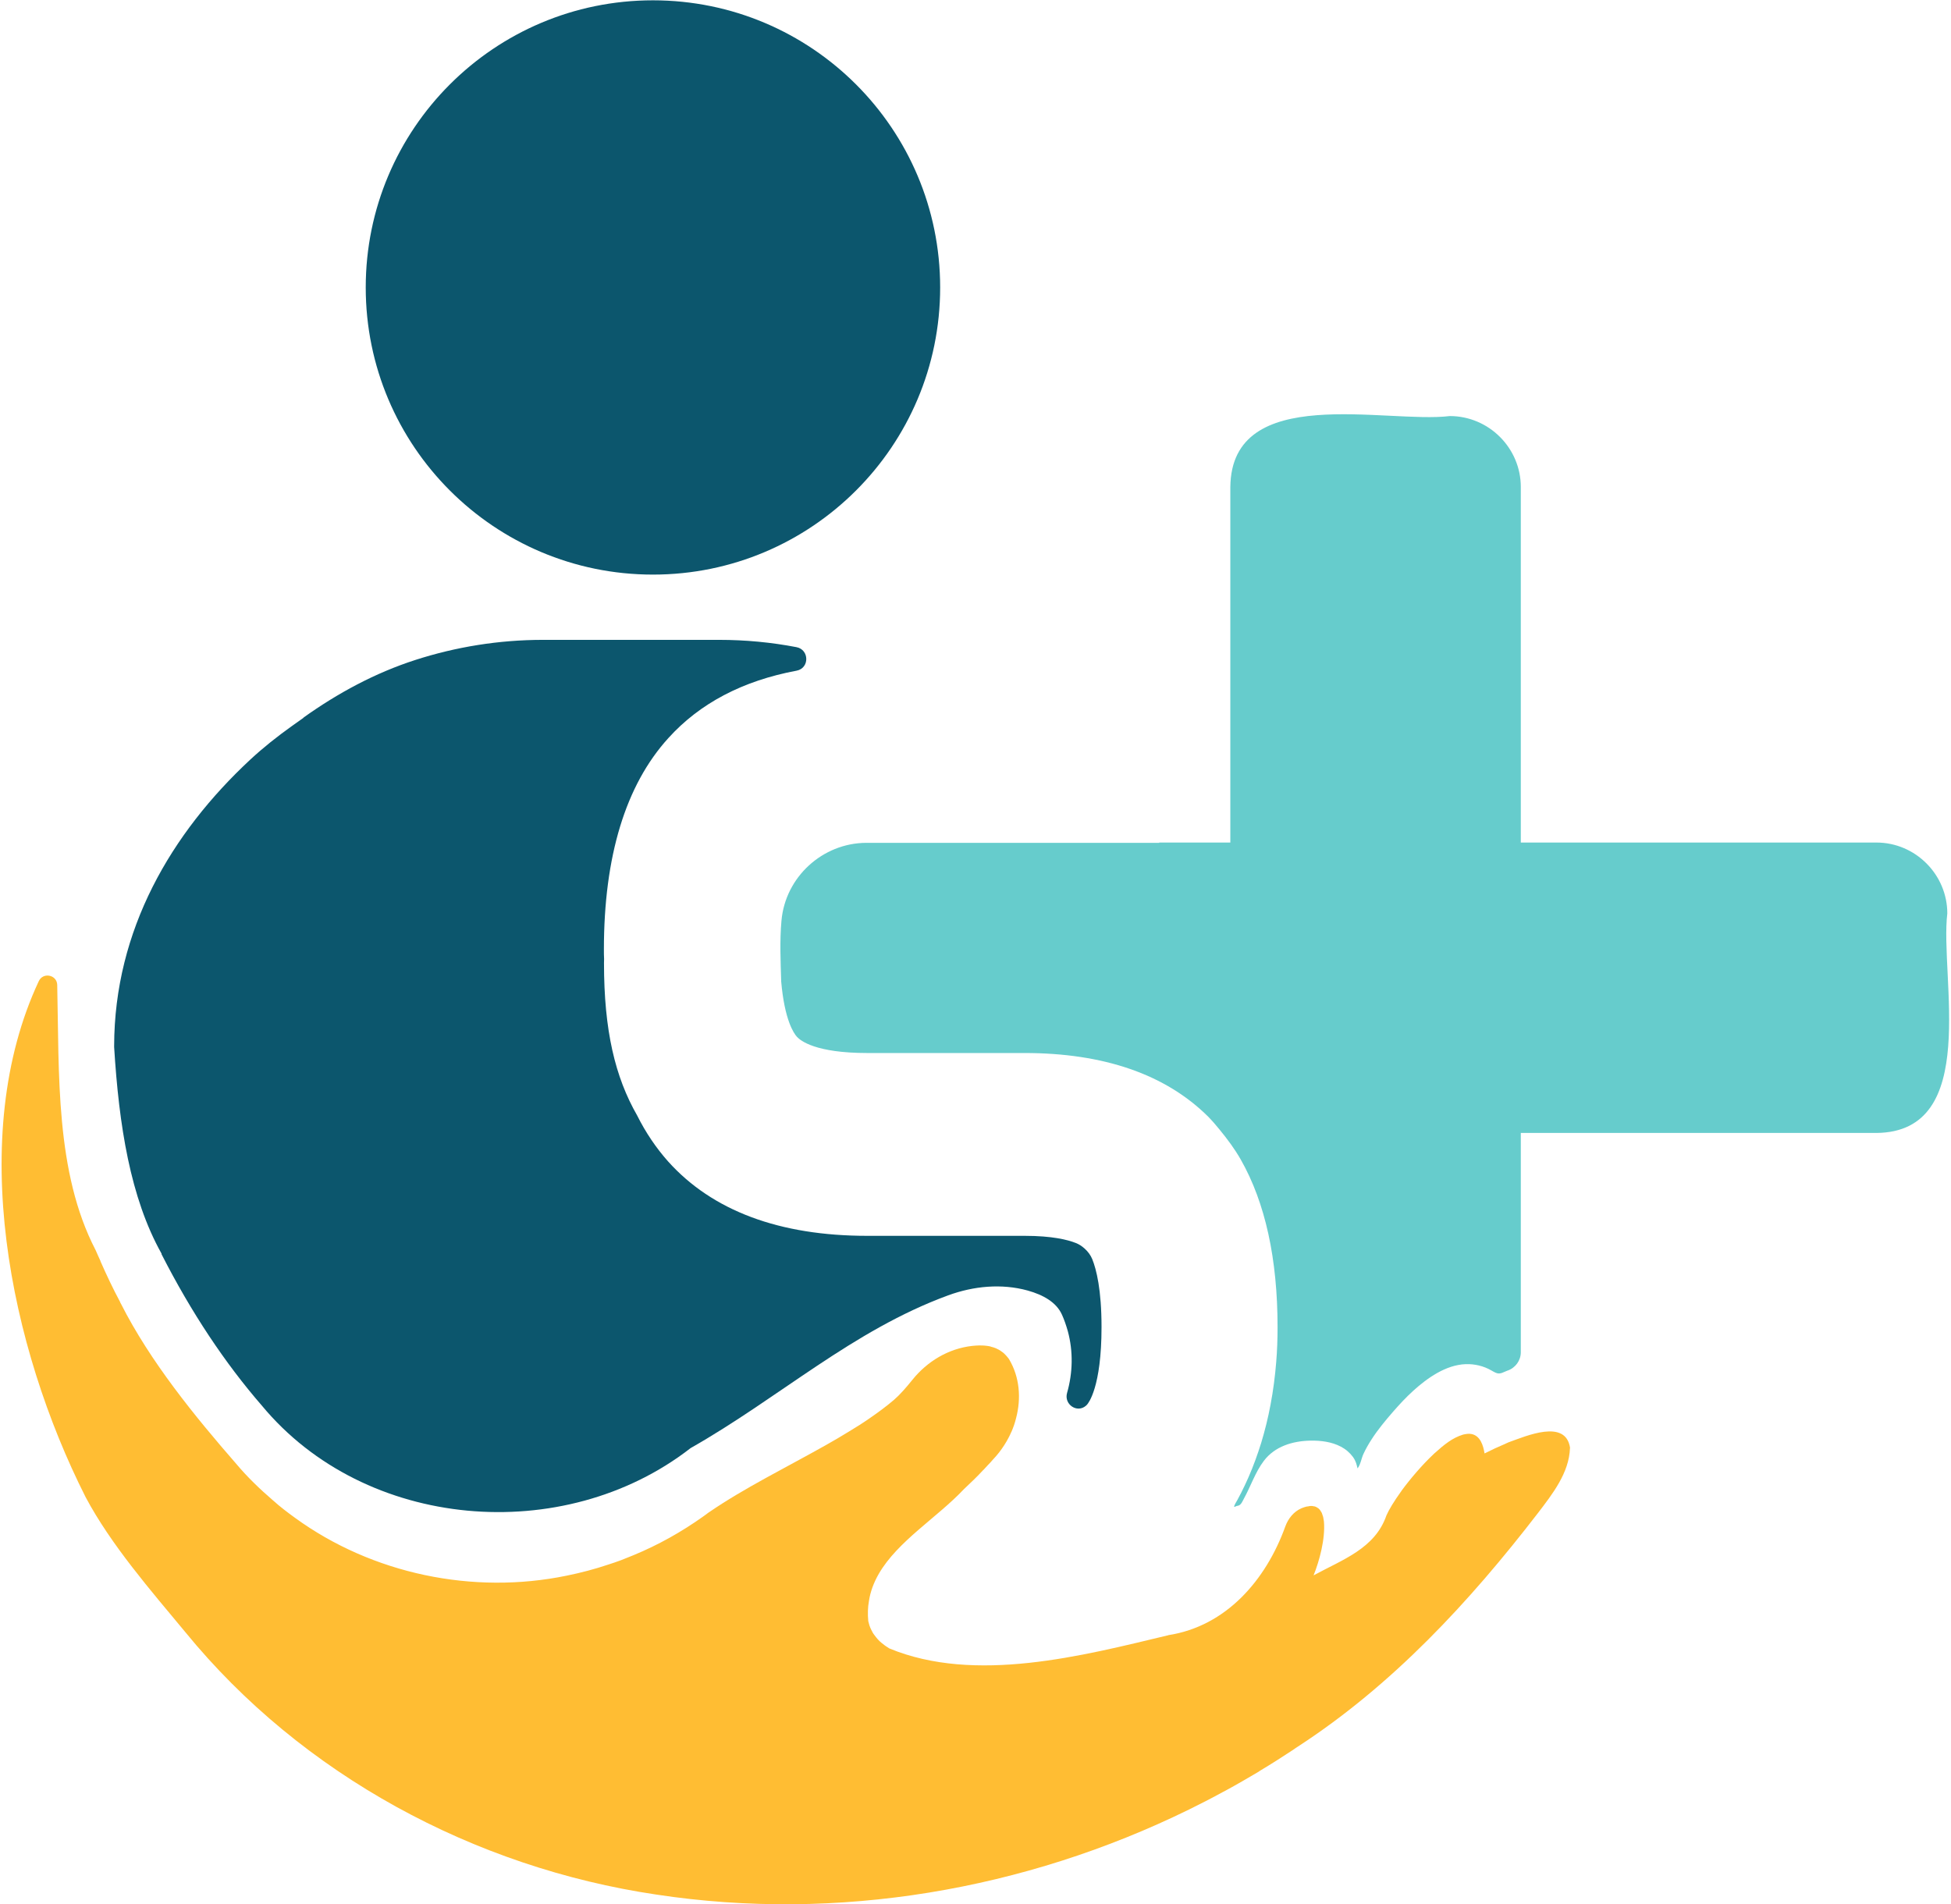
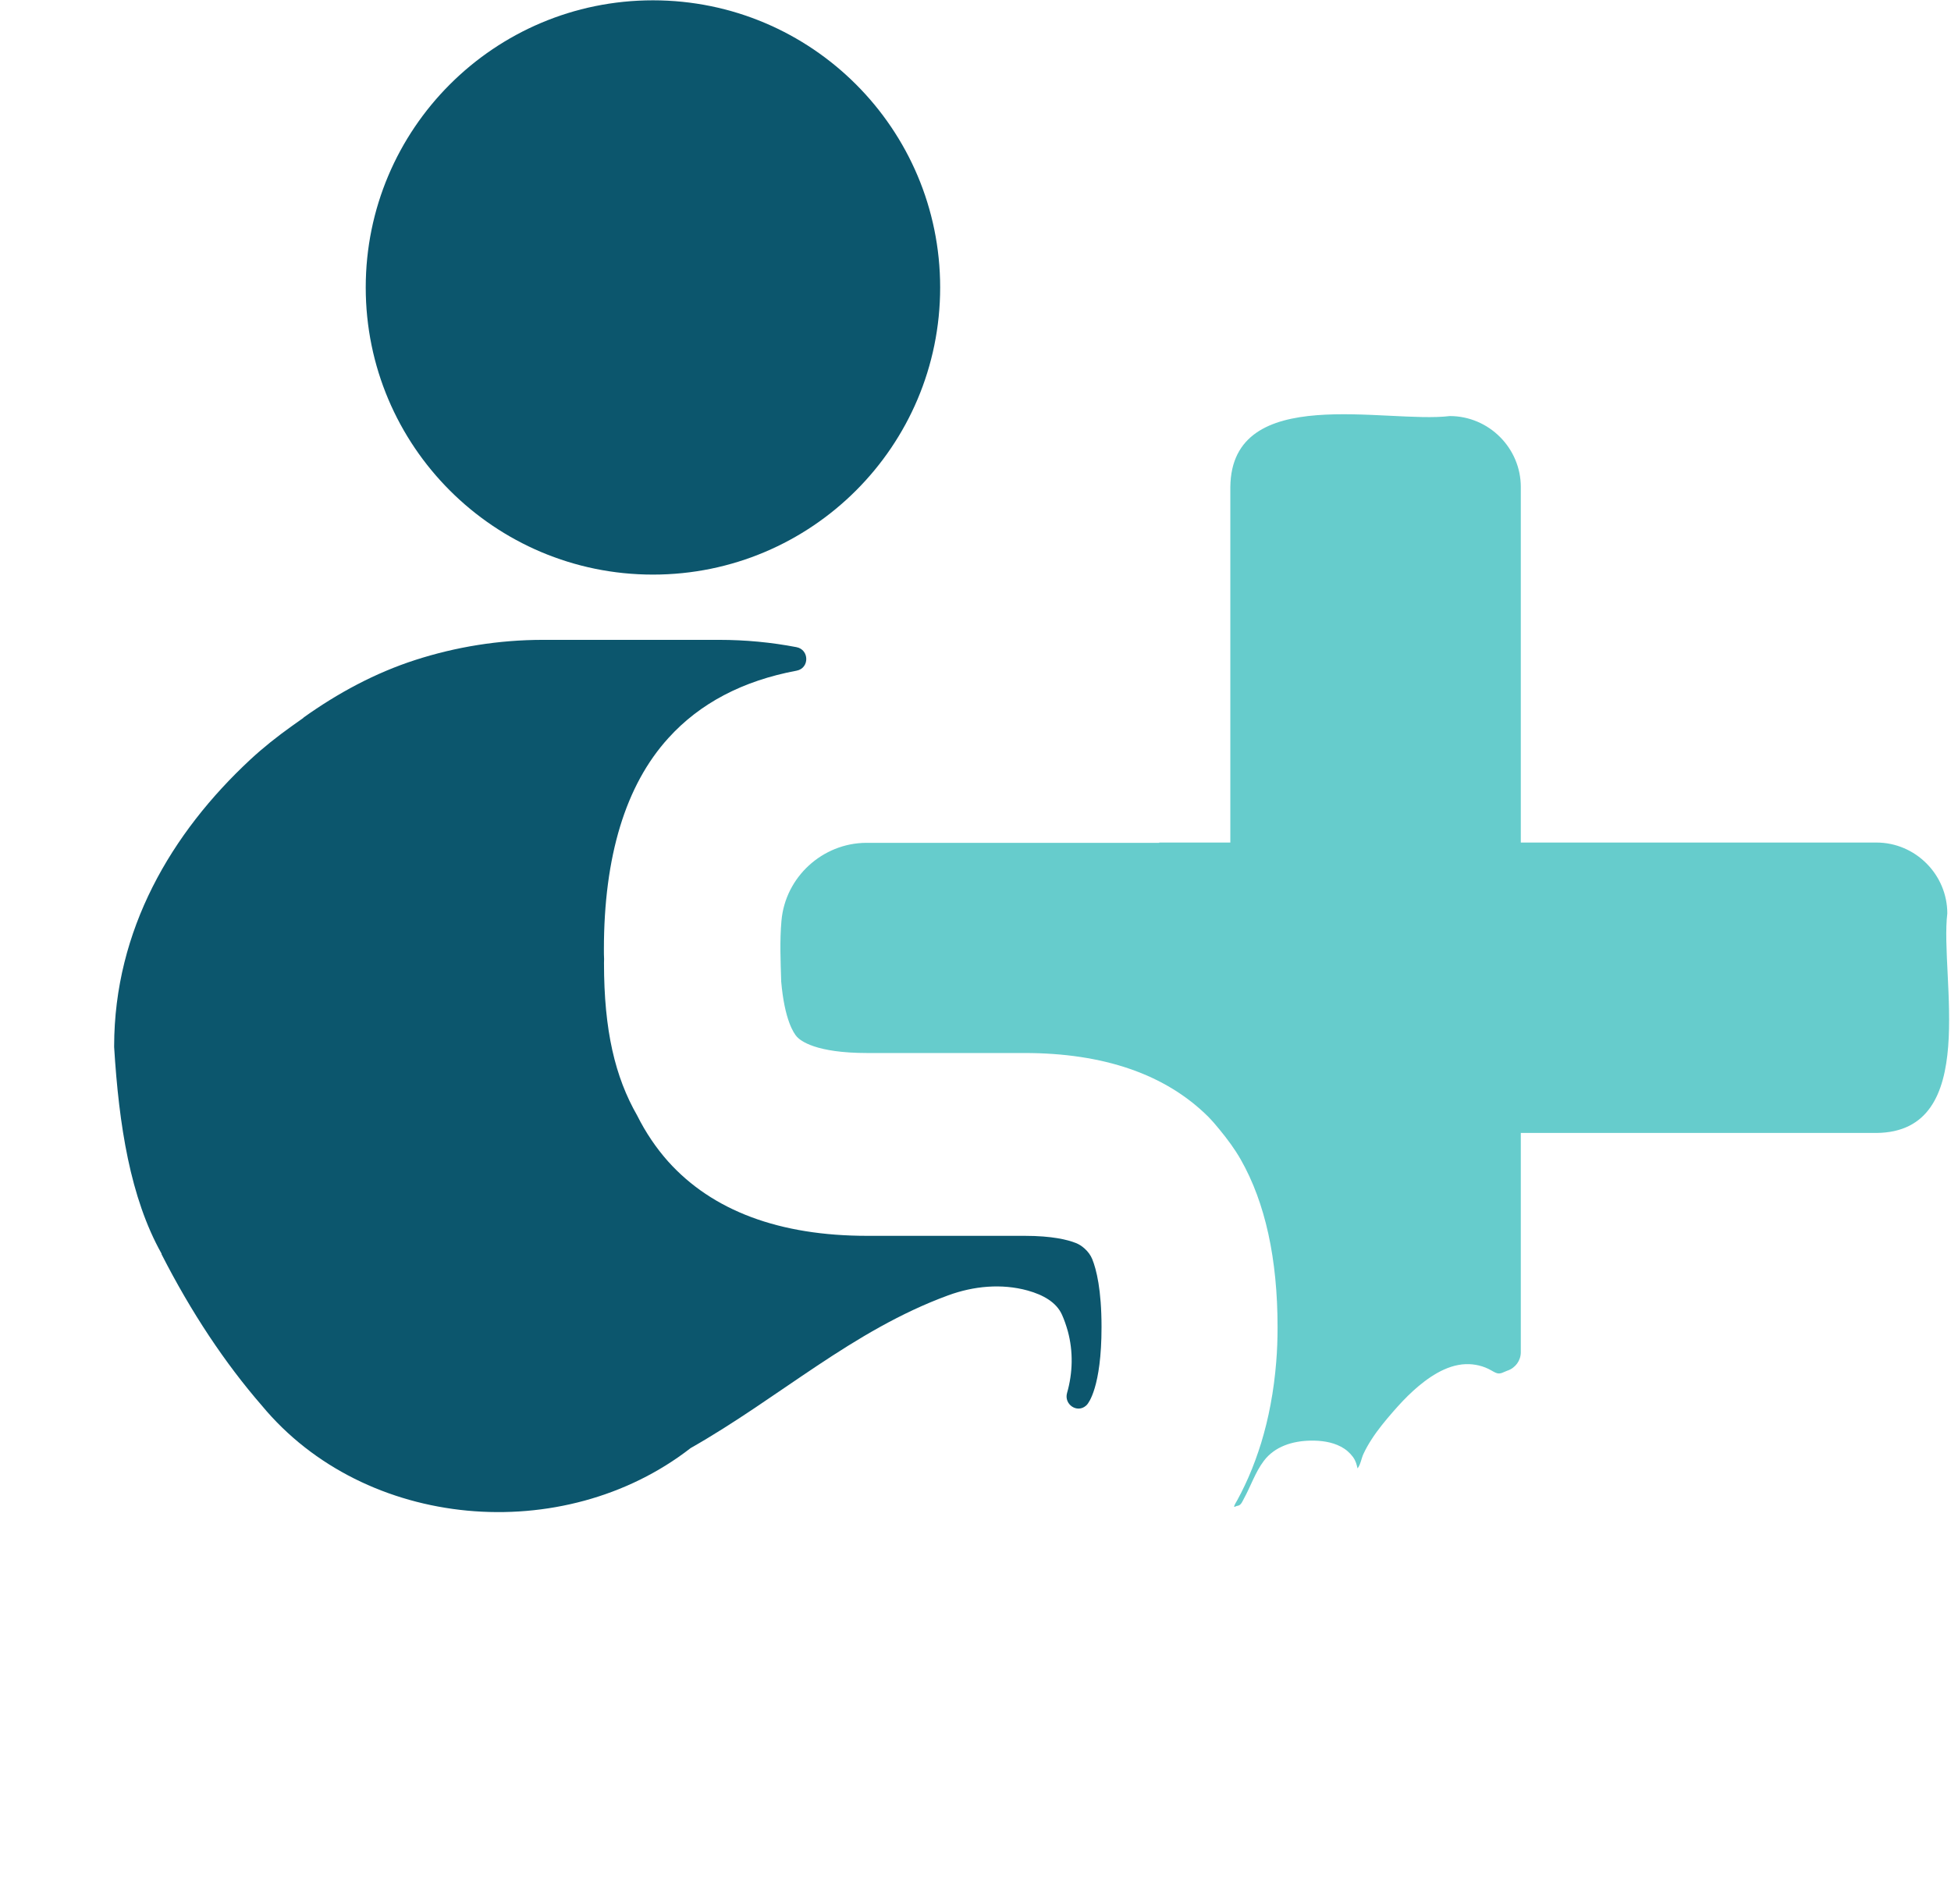
<svg xmlns="http://www.w3.org/2000/svg" width="461" height="450" viewBox="0 0 461 450" fill="none">
  <path d="M273.93 199.103H290.714V115.079C290.987 90.359 327.573 100.156 342.566 98.319C351.797 98.319 359.35 105.871 359.35 115.079V199.103H443.387C452.574 199.103 460.127 206.655 460.127 215.863C458.312 230.831 468.065 267.502 443.387 267.729H359.35V319.55C359.35 321.5 358.103 323.224 356.243 323.882C356.243 323.882 356.243 323.882 356.22 323.882C355.426 324.154 354.632 324.743 353.771 324.516C353.272 324.38 352.818 324.086 352.364 323.836C350.55 322.793 348.44 322.294 346.331 322.362C341.568 322.543 337.213 325.696 333.969 328.621C332.268 330.163 330.68 331.864 329.161 333.611C327.346 335.697 325.554 337.852 324.057 340.188C323.354 341.276 322.696 342.433 322.152 343.612C321.698 344.587 321.449 346.22 320.768 346.991C320.564 346.084 320.383 345.268 319.702 344.315C318.954 343.294 317.978 342.455 316.844 341.866C314.644 340.709 312.104 340.392 309.609 340.437C305.435 340.528 301.239 341.775 298.631 345.222C296.589 347.921 295.546 351.209 293.913 354.158C293.618 354.702 293.278 355.609 292.62 355.79C292.37 355.858 292.121 355.881 291.894 356.017C291.826 356.063 291.758 356.108 291.667 356.085C291.418 355.972 292.28 354.679 292.37 354.475C292.688 353.908 292.983 353.318 293.278 352.751C293.89 351.55 294.457 350.325 295.001 349.1C296.158 346.469 297.133 343.748 297.995 341.004C298.903 338.01 299.651 334.971 300.218 331.91C300.853 328.576 301.284 325.22 301.557 321.84C301.783 319.096 301.874 316.375 301.874 313.631C301.874 297.483 298.971 284.216 293.187 274.034C291.758 271.516 290.011 269.18 288.174 266.935C287.312 265.869 286.428 264.849 285.475 263.874C275.404 253.872 260.797 248.838 242.061 248.838H204.886C192.683 248.838 189.122 245.912 188.305 245.005C187.557 244.188 185.379 241.036 184.585 231.919V231.761C184.449 227.316 184.222 222.304 184.653 217.564C185.561 207.268 194.316 199.239 204.659 199.171H273.884L273.93 199.103Z" fill="#66CCCC" />
  <path d="M154.284 135.784C191.765 135.784 222.149 105.405 222.149 67.93C222.149 30.454 191.765 0.075 154.284 0.075C116.803 0.075 86.419 30.454 86.419 67.93C86.419 105.405 116.803 135.784 154.284 135.784Z" fill="#0C566D" />
  <path d="M71.677 169.598C79.798 163.792 88.666 159.007 98.17 155.946C107.674 152.884 117.813 151.206 128.315 151.206H169.913C176.174 151.206 182.275 151.795 188.195 152.929C191.257 153.519 191.303 157.896 188.241 158.486C175.493 160.867 165.354 166.196 157.915 174.429C147.821 185.541 142.695 202.369 142.695 224.39C142.695 225.138 142.695 225.887 142.74 226.613C142.718 226.93 142.718 227.248 142.718 227.588C142.718 243.554 145.349 254.53 150.566 263.624C152.584 267.661 155.034 271.267 157.847 274.442C168.326 286.122 184.158 292.041 204.957 292.041H242.133C248.597 292.041 252.295 292.97 254.223 293.742C254.926 294.014 255.606 294.445 256.241 295.012C257.08 295.76 257.693 296.599 258.079 297.529C259.077 300.001 260.279 304.809 260.279 313.585C260.279 327.85 257.149 331.592 256.876 331.91L256.604 332.182C254.495 334.019 251.365 331.864 252.136 329.166C253.497 324.403 253.61 319.368 252.317 314.583C251.909 313.155 251.478 311.885 250.934 310.683C249.618 307.734 246.488 305.988 242.836 304.968C236.667 303.267 230.066 303.902 224.055 306.101C201.419 314.402 184.294 330.209 163.177 342.206C133.146 365.542 86.262 361.619 61.856 332.137C53.169 322.135 45.185 310.138 38.176 296.395V296.259C30.759 283.015 28.105 265.869 26.971 247.432C26.971 247.341 26.971 247.273 26.971 247.182C27.017 219.741 40.444 196.881 59.18 179.463C62.242 176.629 65.508 174.043 68.91 171.617L71.746 169.598H71.677Z" fill="#0C566D" />
-   <path d="M370.968 342.161C370.786 348.035 366.84 353.047 363.392 357.56C347.197 378.583 329.006 398.223 306.641 412.76C306.279 413.009 305.87 413.259 305.507 413.531C302.99 415.186 300.449 416.819 297.863 418.361C297.705 418.475 297.546 418.543 297.432 418.656C294.824 420.198 292.216 421.718 289.539 423.169C289.335 423.26 289.131 423.396 288.881 423.509C286.25 424.961 283.596 426.299 280.943 427.614C242.111 446.664 197.881 454.216 155.08 447.708C112.098 441.335 71.383 419.472 43.802 385.704C35.636 375.861 26.246 365.089 20.235 353.795C2.294 318.303 -8.004 268.5 9.166 231.851C10.187 229.674 13.453 230.355 13.521 232.736C13.998 253.691 13.022 277.005 22.594 295.42C22.957 296.282 23.365 297.144 23.751 298.005V298.073C25.157 301.271 26.677 304.491 28.401 307.712C28.424 307.825 28.469 307.961 28.56 308.052C35.5 321.795 46.138 334.813 55.846 345.948C58.432 349.032 61.426 351.913 64.488 354.543C66.144 356.04 67.913 357.378 69.728 358.694C87.987 371.961 111.803 376.905 133.895 372.346C137.252 371.666 140.518 370.804 143.694 369.738C144.714 369.421 145.735 369.058 146.733 368.695C147.731 368.309 148.729 367.901 149.727 367.493C155.534 365.089 161.068 362.005 166.33 358.24C166.534 358.081 166.784 357.922 167.011 357.741C167.215 357.582 167.419 357.424 167.646 357.287C175.879 351.64 185.928 346.697 195.091 341.526C196.951 340.483 198.766 339.417 200.535 338.328C202.281 337.285 203.96 336.219 205.548 335.108C207.589 333.702 209.517 332.273 211.263 330.776C212.647 329.574 214.099 327.919 215.573 326.082C219.089 321.705 224.101 318.688 229.704 318.053C230.271 317.985 230.861 317.963 231.405 317.94C231.723 317.94 232.018 317.963 232.335 317.963C232.471 317.985 232.562 317.985 232.698 317.985C233.152 318.008 233.56 318.099 233.968 318.167C234.036 318.212 234.127 318.235 234.195 318.257C234.535 318.325 234.853 318.439 235.148 318.552C235.284 318.598 235.42 318.643 235.556 318.734C235.783 318.824 236.01 318.96 236.259 319.097C236.395 319.187 236.509 319.255 236.645 319.369C236.871 319.505 237.076 319.686 237.257 319.845C237.597 320.162 237.892 320.503 238.187 320.865C238.255 320.979 238.368 321.07 238.437 321.206C240.954 325.447 241.317 330.459 240.092 335.108C239.82 336.219 239.457 337.285 239.004 338.328C238.981 338.373 238.958 338.441 238.913 338.487C238.777 338.85 238.595 339.167 238.437 339.507C238.414 339.53 238.414 339.575 238.391 339.598C238.051 340.256 237.688 340.913 237.28 341.526C236.509 342.728 235.624 343.862 234.649 344.882C234.286 345.313 233.855 345.789 233.446 346.198C233.446 346.198 233.431 346.213 233.401 346.243L232.38 347.354H232.358C230.906 348.919 229.364 350.416 227.776 351.89C221.47 358.603 212.103 364.182 207.634 371.938C207.045 372.958 206.546 374.024 206.137 375.136C205.774 376.156 205.48 377.245 205.321 378.356C205.049 379.83 205.003 381.418 205.162 383.096C205.253 383.459 205.366 383.844 205.457 384.184C205.525 384.275 205.548 384.366 205.57 384.479C205.706 384.819 205.865 385.16 206.047 385.477C206.137 385.704 206.273 385.908 206.409 386.112C206.5 386.203 206.546 386.294 206.614 386.384C207.09 387.042 207.657 387.722 208.315 388.244C208.859 388.697 209.472 389.151 210.129 389.537C230.407 397.95 255.856 391.26 275.839 386.475C275.907 386.475 275.975 386.475 276.043 386.407C289.743 384.298 299.156 373.367 303.715 360.689C304.396 358.852 305.666 357.242 307.458 356.448C307.458 356.448 307.473 356.441 307.503 356.426C307.957 356.244 308.343 356.108 308.728 356.017C308.887 355.972 308.978 356.017 309.091 355.972C309.545 355.859 309.976 355.836 310.407 355.949C310.52 355.972 310.611 355.972 310.702 355.995C310.951 356.085 311.178 356.199 311.382 356.358H311.427C311.677 356.562 311.904 356.789 312.062 357.083C312.062 357.083 312.07 357.098 312.085 357.129C312.199 357.265 312.289 357.424 312.357 357.605C312.425 357.786 312.493 357.968 312.539 358.149C312.629 358.353 312.675 358.557 312.698 358.762C312.743 358.966 312.788 359.215 312.811 359.419C312.811 359.51 312.834 359.555 312.834 359.601C313.174 363.637 311.768 368.854 310.384 372.278C317.234 368.536 324.9 365.951 327.6 358.104C328.167 356.789 329.392 354.77 331.002 352.525C331.07 352.434 331.138 352.366 331.183 352.253C333.293 349.395 336.015 346.198 338.759 343.612L338.85 343.521C341.277 341.344 343.182 339.779 345.723 339.008C346.358 338.872 347.038 338.736 347.673 338.872C349.783 339.258 350.486 341.594 350.781 343.453C350.781 343.453 350.826 343.453 350.849 343.431C352.459 342.614 353.979 341.911 355.589 341.231C355.884 341.095 356.134 340.981 356.429 340.845C360.625 339.349 369.97 335.221 370.99 342.161H370.968Z" fill="#FFBD33" />
</svg>